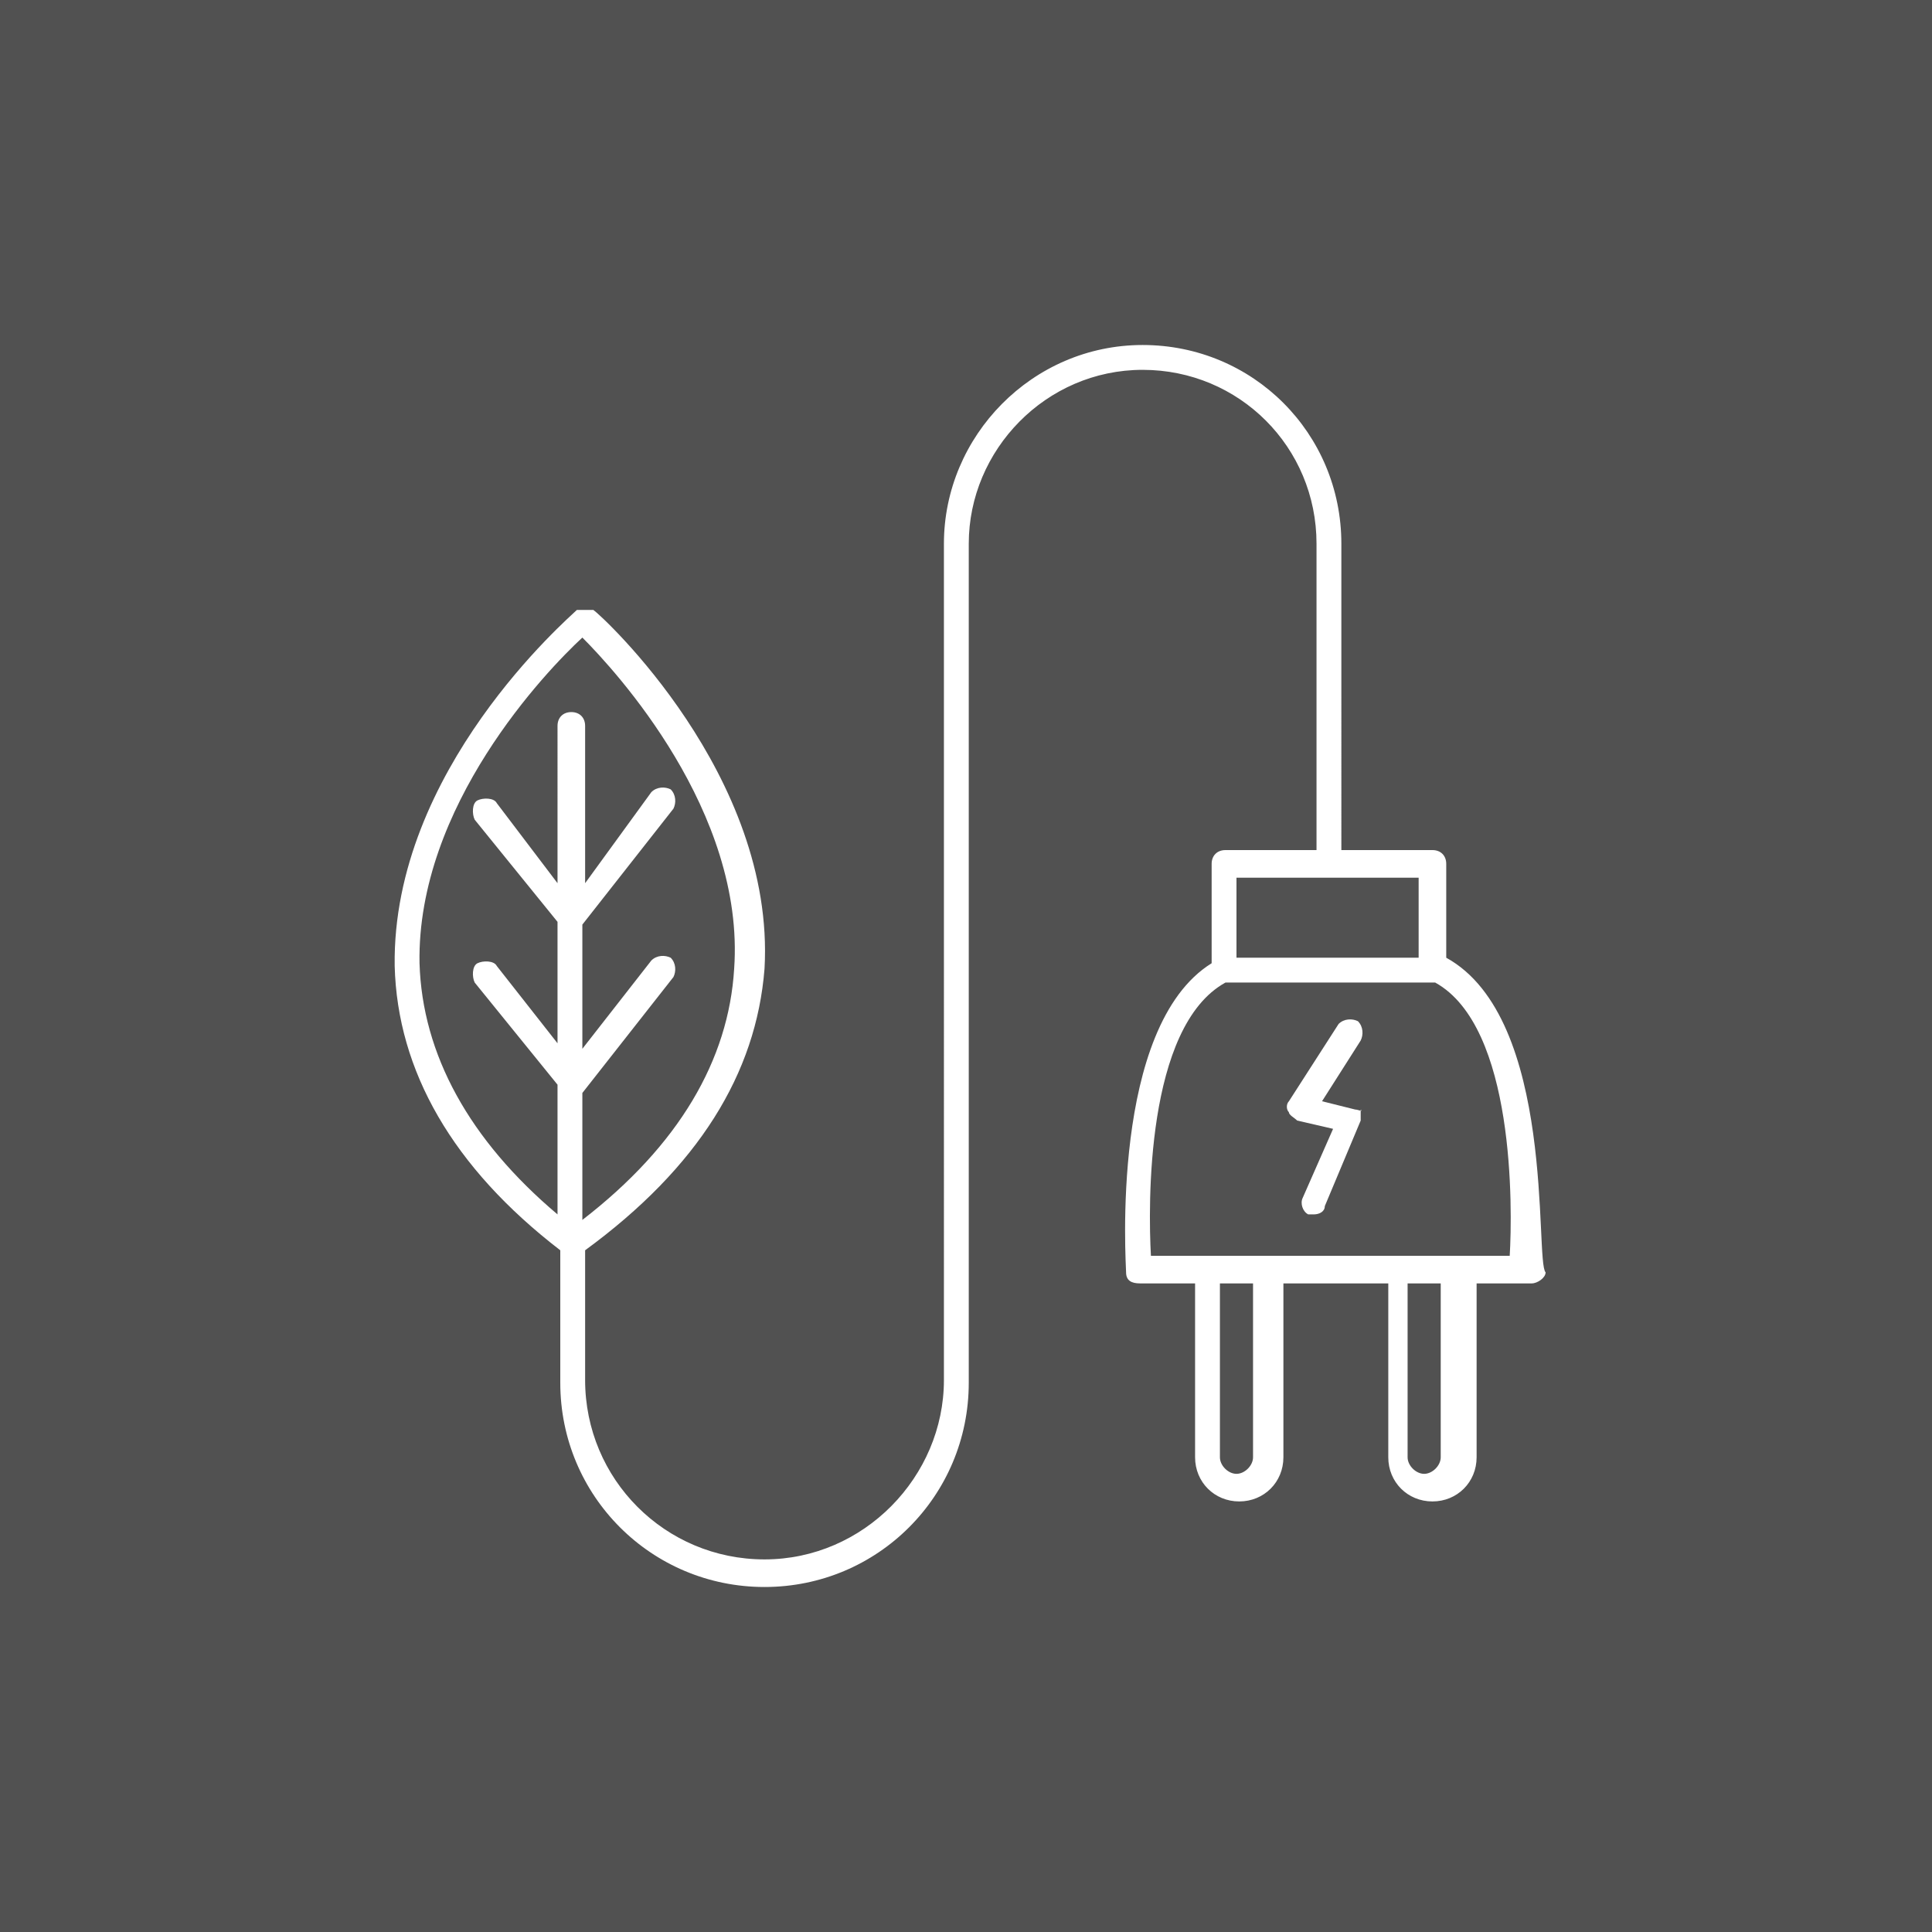
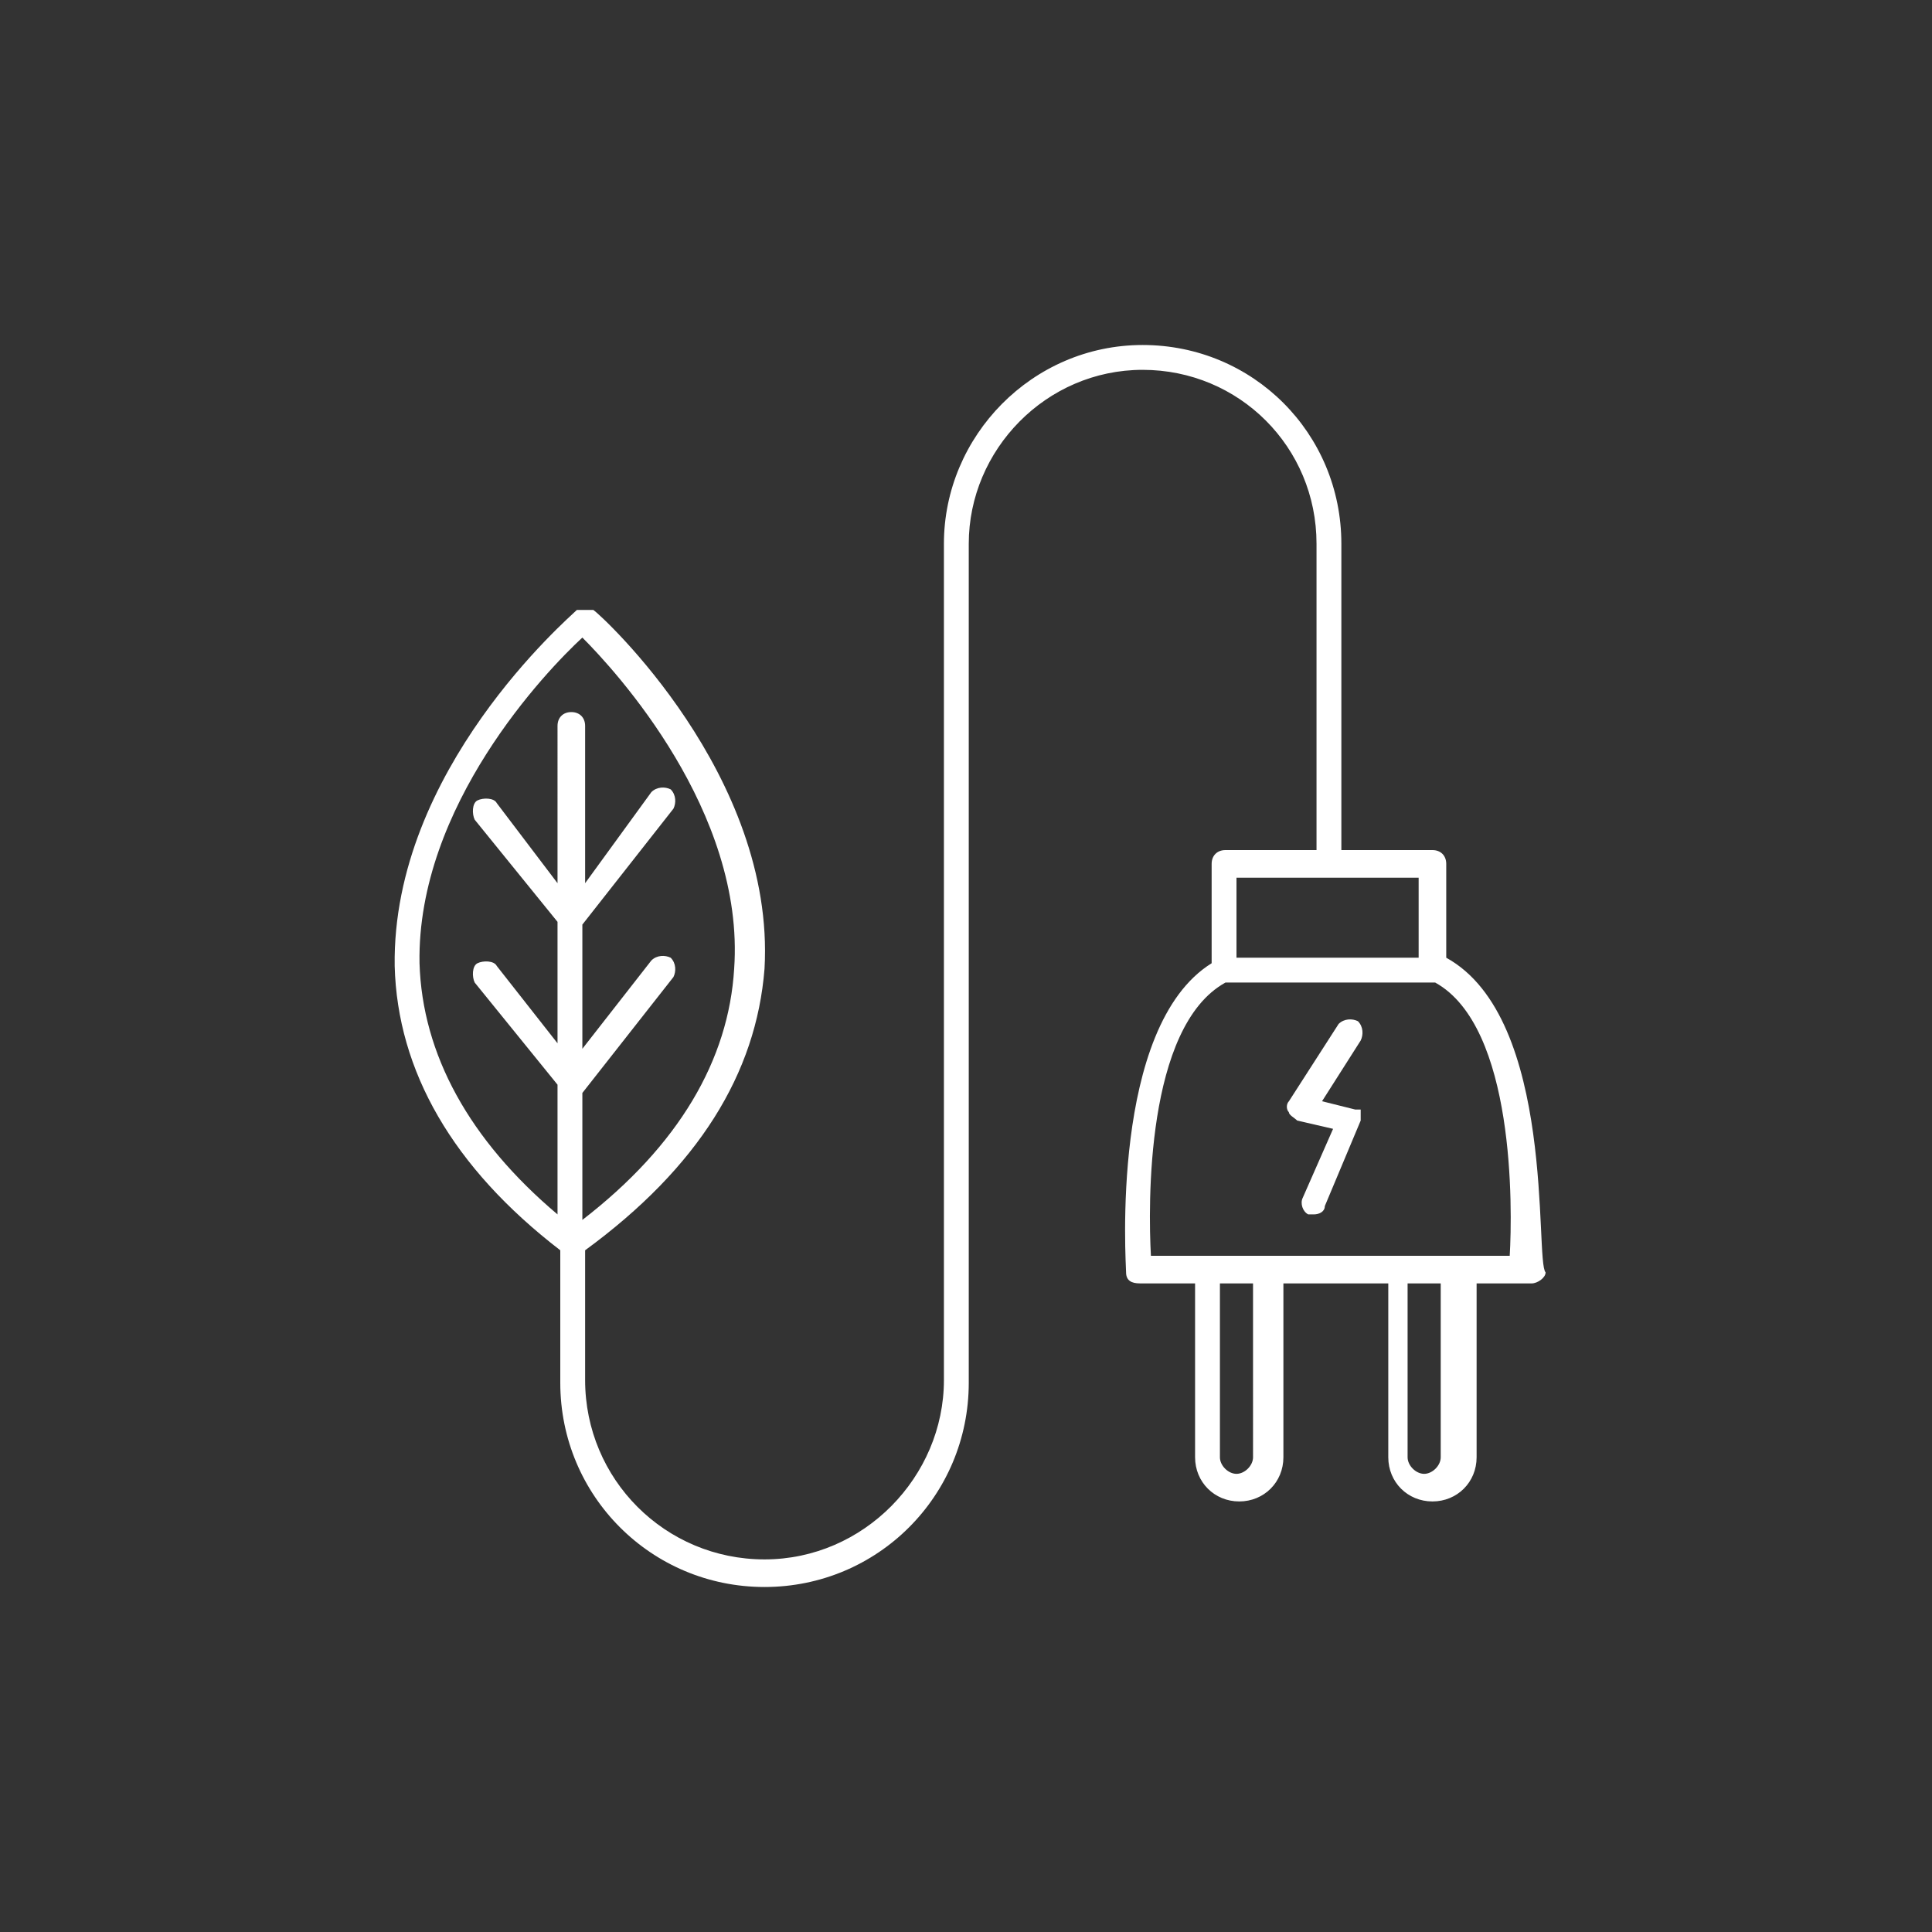
<svg xmlns="http://www.w3.org/2000/svg" version="1.1" id="Layer_1" x="0px" y="0px" viewBox="0 0 70 70" style="enable-background:new 0 0 70 70;" xml:space="preserve">
  <rect x="0" y="0" width="70" height="70" fill="#333333" stroke="none" />
  <style type="text/css">
	.st0{opacity:0.15;fill:#FEFEFE;enable-background:new    ;}
	.st1{fill:#FFFFFF;}
</style>
-   <rect class="st0" width="70" height="70" />
  <g>
    <g id="Layer_1_00000070838096828098746840000013792931602216684936_">
      <g>
        <path class="st1" d="M52.4,34.7v-3.4c0-0.3-0.2-0.5-0.5-0.5h-3.3V19.7c0-4-3.2-7.2-7.2-7.2s-7.2,3.3-7.2,7.2V50     c0,3.5-2.9,6.5-6.5,6.5s-6.5-2.9-6.5-6.5v-4.7c4.1-3,6.2-6.4,6.5-10.2c0.4-7-5.9-12.8-6.2-13c0,0,0,0,0,0c0,0,0,0-0.1,0     c0,0,0,0-0.1,0H21c0,0,0,0-0.1,0c0,0,0,0,0,0c-0.3,0.3-6.7,5.8-6.6,12.9c0.1,3.8,2.1,7.3,6,10.3v4.8c0,4.1,3.3,7.4,7.4,7.4     s7.4-3.3,7.4-7.4V19.7c0-3.4,2.8-6.3,6.3-6.3c3.5,0,6.3,2.8,6.3,6.3v11.1h-3.3c-0.3,0-0.5,0.2-0.5,0.5v3.6     c-3.7,2.3-3.1,10.9-3.1,11.2s0.2,0.4,0.5,0.4h2v6.3c0,0.9,0.7,1.6,1.6,1.6s1.6-0.7,1.6-1.6v-6.3h3.8v6.3c0,0.9,0.7,1.6,1.6,1.6     c0.9,0,1.6-0.7,1.6-1.6v-6.3h2c0.2,0,0.5-0.2,0.5-0.4C55.6,45.7,56.4,36.9,52.4,34.7z M15.2,34.9c-0.1-5.7,4.6-10.6,5.9-11.8     c1.2,1.2,5.9,6.3,5.5,12c-0.2,3.3-2,6.4-5.5,9.1v-4.6l3.3-4.2c0.1-0.2,0.1-0.5-0.1-0.7c-0.2-0.1-0.5-0.1-0.7,0.1l-2.5,3.2v-4.5     l3.3-4.2c0.1-0.2,0.1-0.5-0.1-0.7c-0.2-0.1-0.5-0.1-0.7,0.1L21.2,32v-5.7c0-0.3-0.2-0.5-0.5-0.5c-0.3,0-0.5,0.2-0.5,0.5V32     L18,29.1c-0.1-0.2-0.5-0.2-0.7-0.1c-0.2,0.1-0.2,0.5-0.1,0.7l3,3.7v4.4L18,35c-0.1-0.2-0.5-0.2-0.7-0.1c-0.2,0.1-0.2,0.5-0.1,0.7     l3,3.7v4.7C17,41.3,15.3,38.2,15.2,34.9z M44.8,31.8h6.6v2.9h-6.6V31.8z M45.4,52.8c0,0.3-0.3,0.6-0.6,0.6s-0.6-0.3-0.6-0.6v-6.3     h1.2L45.4,52.8C45.3,52.8,45.4,52.8,45.4,52.8z M52.2,52.8c0,0.3-0.3,0.6-0.6,0.6c-0.3,0-0.6-0.3-0.6-0.6v-6.3h1.2L52.2,52.8     C52.2,52.8,52.2,52.8,52.2,52.8z M54.7,45.5h-13c-0.1-1.8-0.2-8.3,2.7-9.9H52C54.9,37.2,54.8,43.8,54.7,45.5z" />
-         <path class="st1" d="M49.1,40.2l-1.2-0.3l1.4-2.2c0.1-0.2,0.1-0.5-0.1-0.7c-0.2-0.1-0.5-0.1-0.7,0.1l-1.8,2.8     c-0.1,0.1-0.1,0.3,0,0.4c0,0.1,0.2,0.2,0.3,0.3l1.3,0.3l-1.1,2.5c-0.1,0.2,0,0.5,0.2,0.6c0,0,0.1,0,0.2,0c0.2,0,0.4-0.1,0.4-0.3     l1.3-3.1c0-0.1,0-0.3,0-0.4C49.4,40.3,49.2,40.2,49.1,40.2L49.1,40.2z" />
+         <path class="st1" d="M49.1,40.2l-1.2-0.3l1.4-2.2c0.1-0.2,0.1-0.5-0.1-0.7c-0.2-0.1-0.5-0.1-0.7,0.1l-1.8,2.8     c-0.1,0.1-0.1,0.3,0,0.4c0,0.1,0.2,0.2,0.3,0.3l1.3,0.3l-1.1,2.5c-0.1,0.2,0,0.5,0.2,0.6c0,0,0.1,0,0.2,0c0.2,0,0.4-0.1,0.4-0.3     l1.3-3.1c0-0.1,0-0.3,0-0.4L49.1,40.2z" />
      </g>
    </g>
  </g>
</svg>